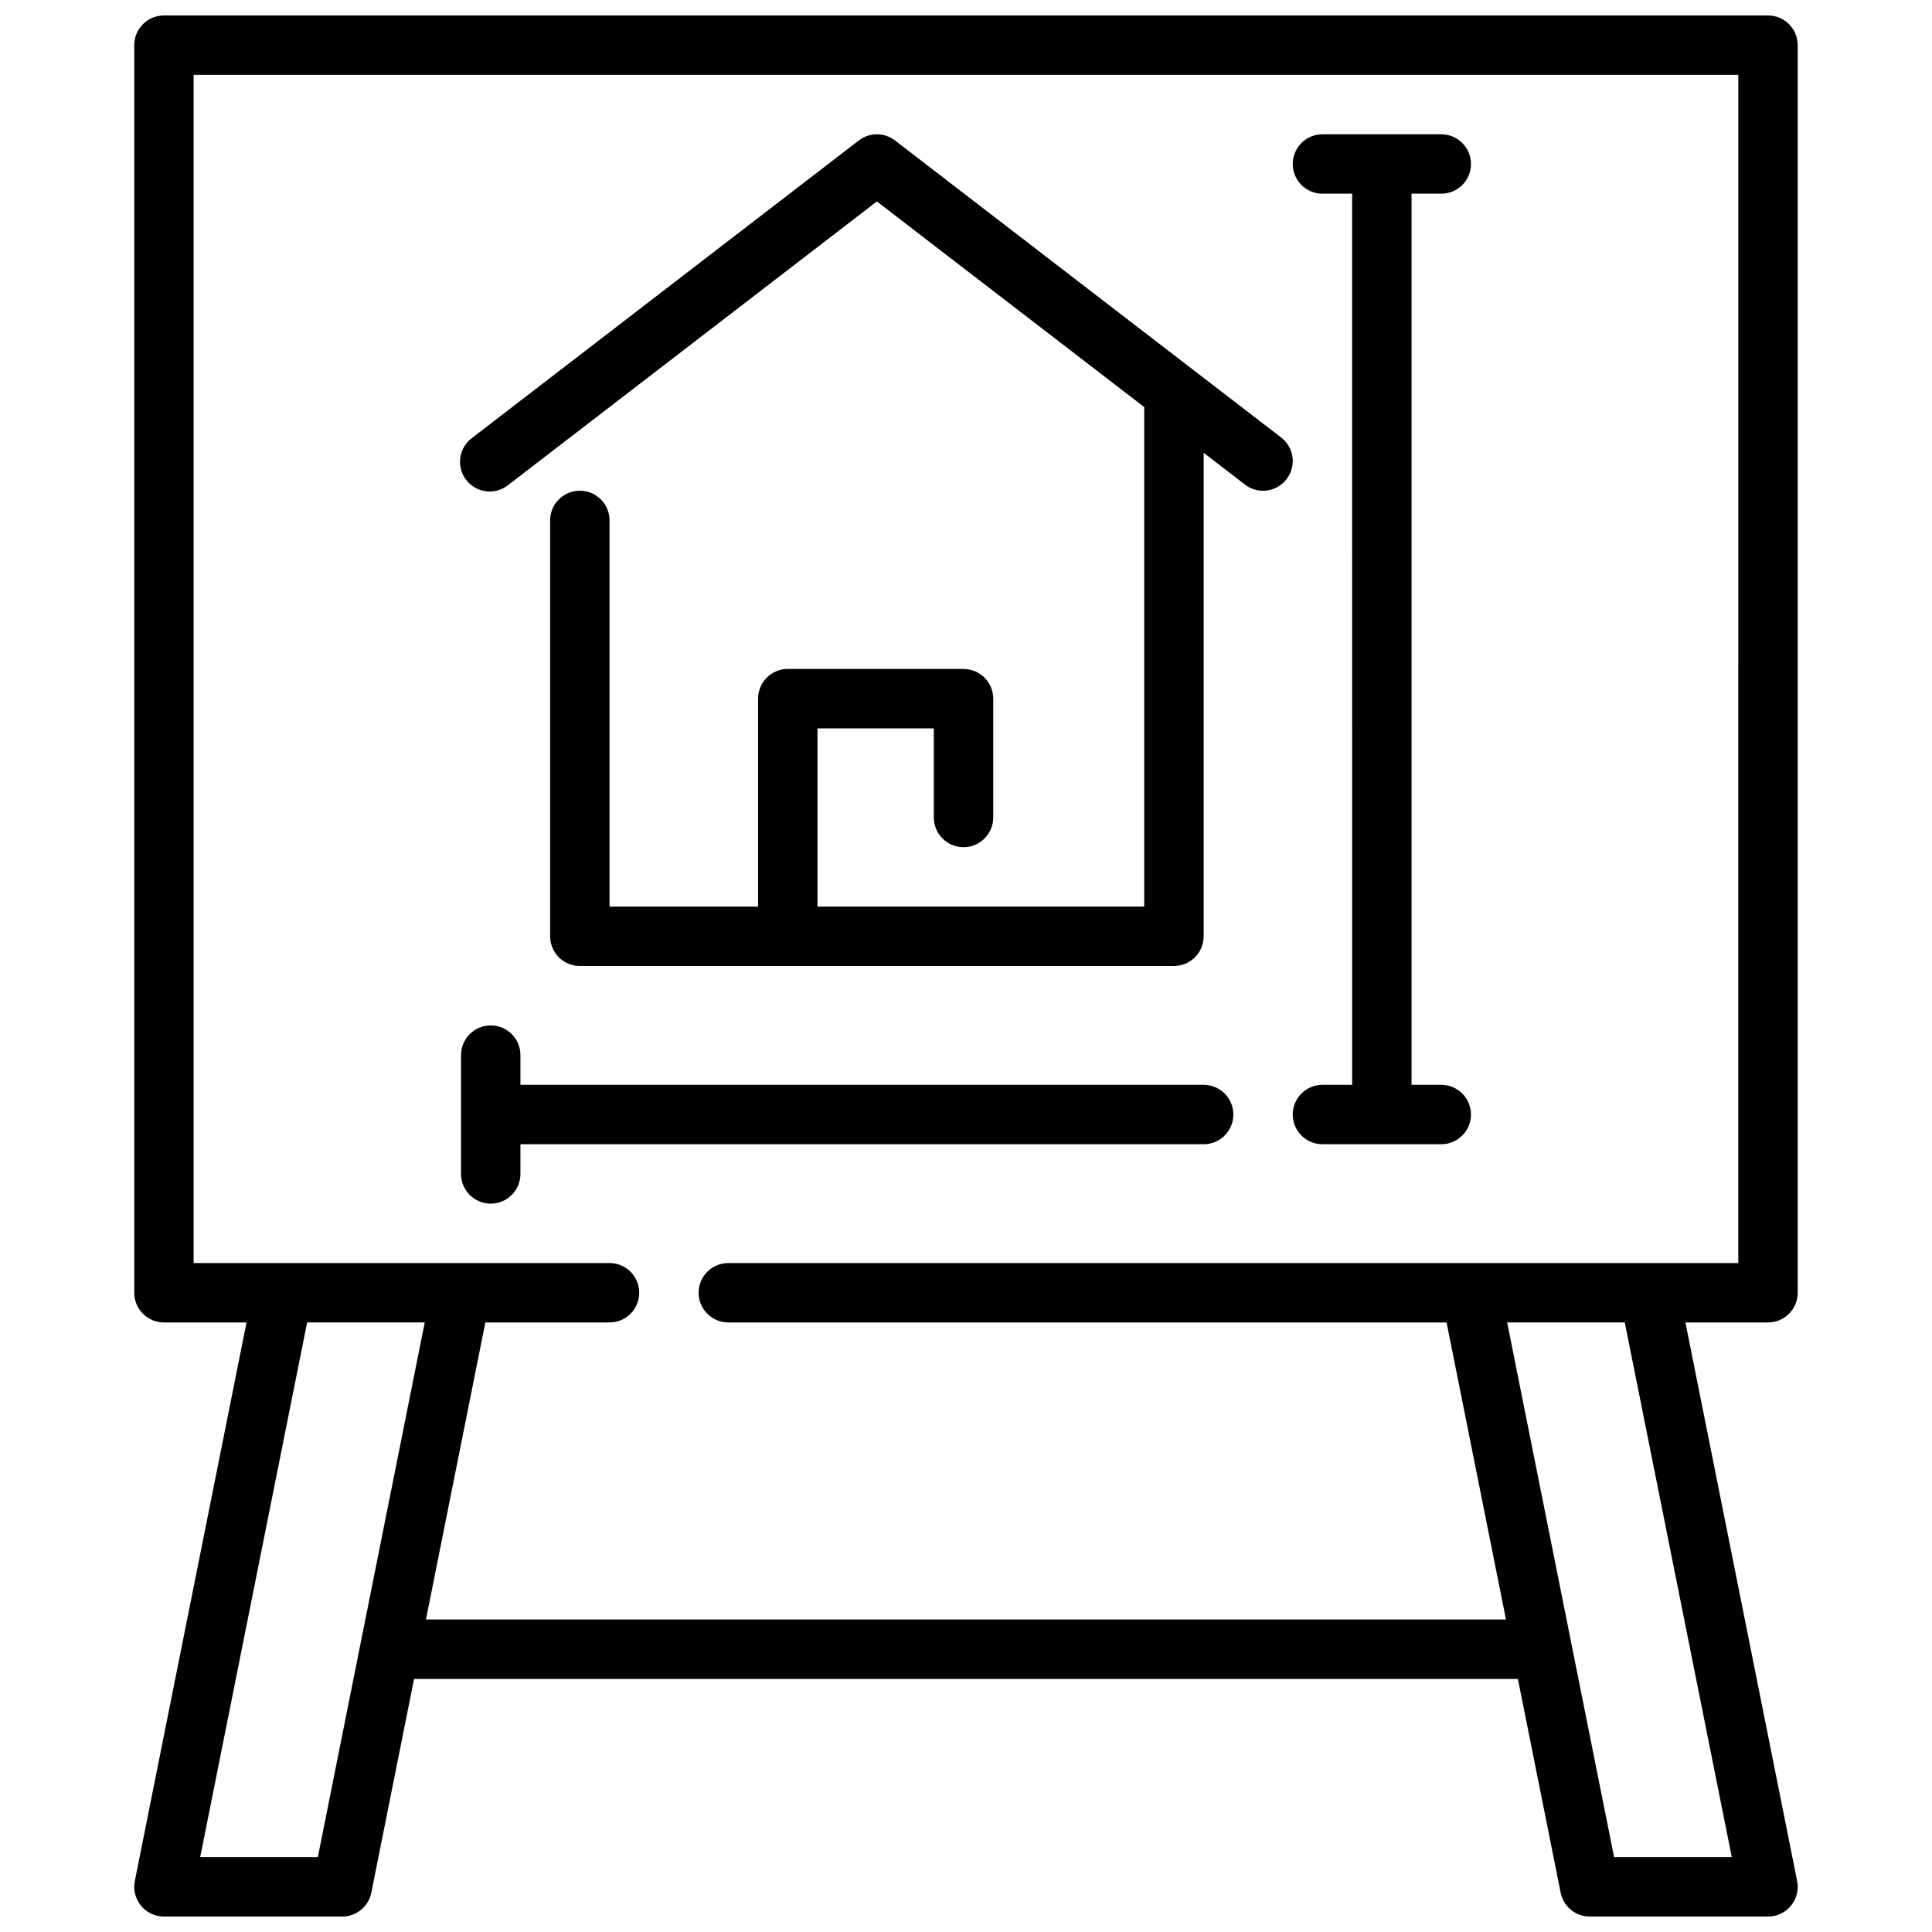
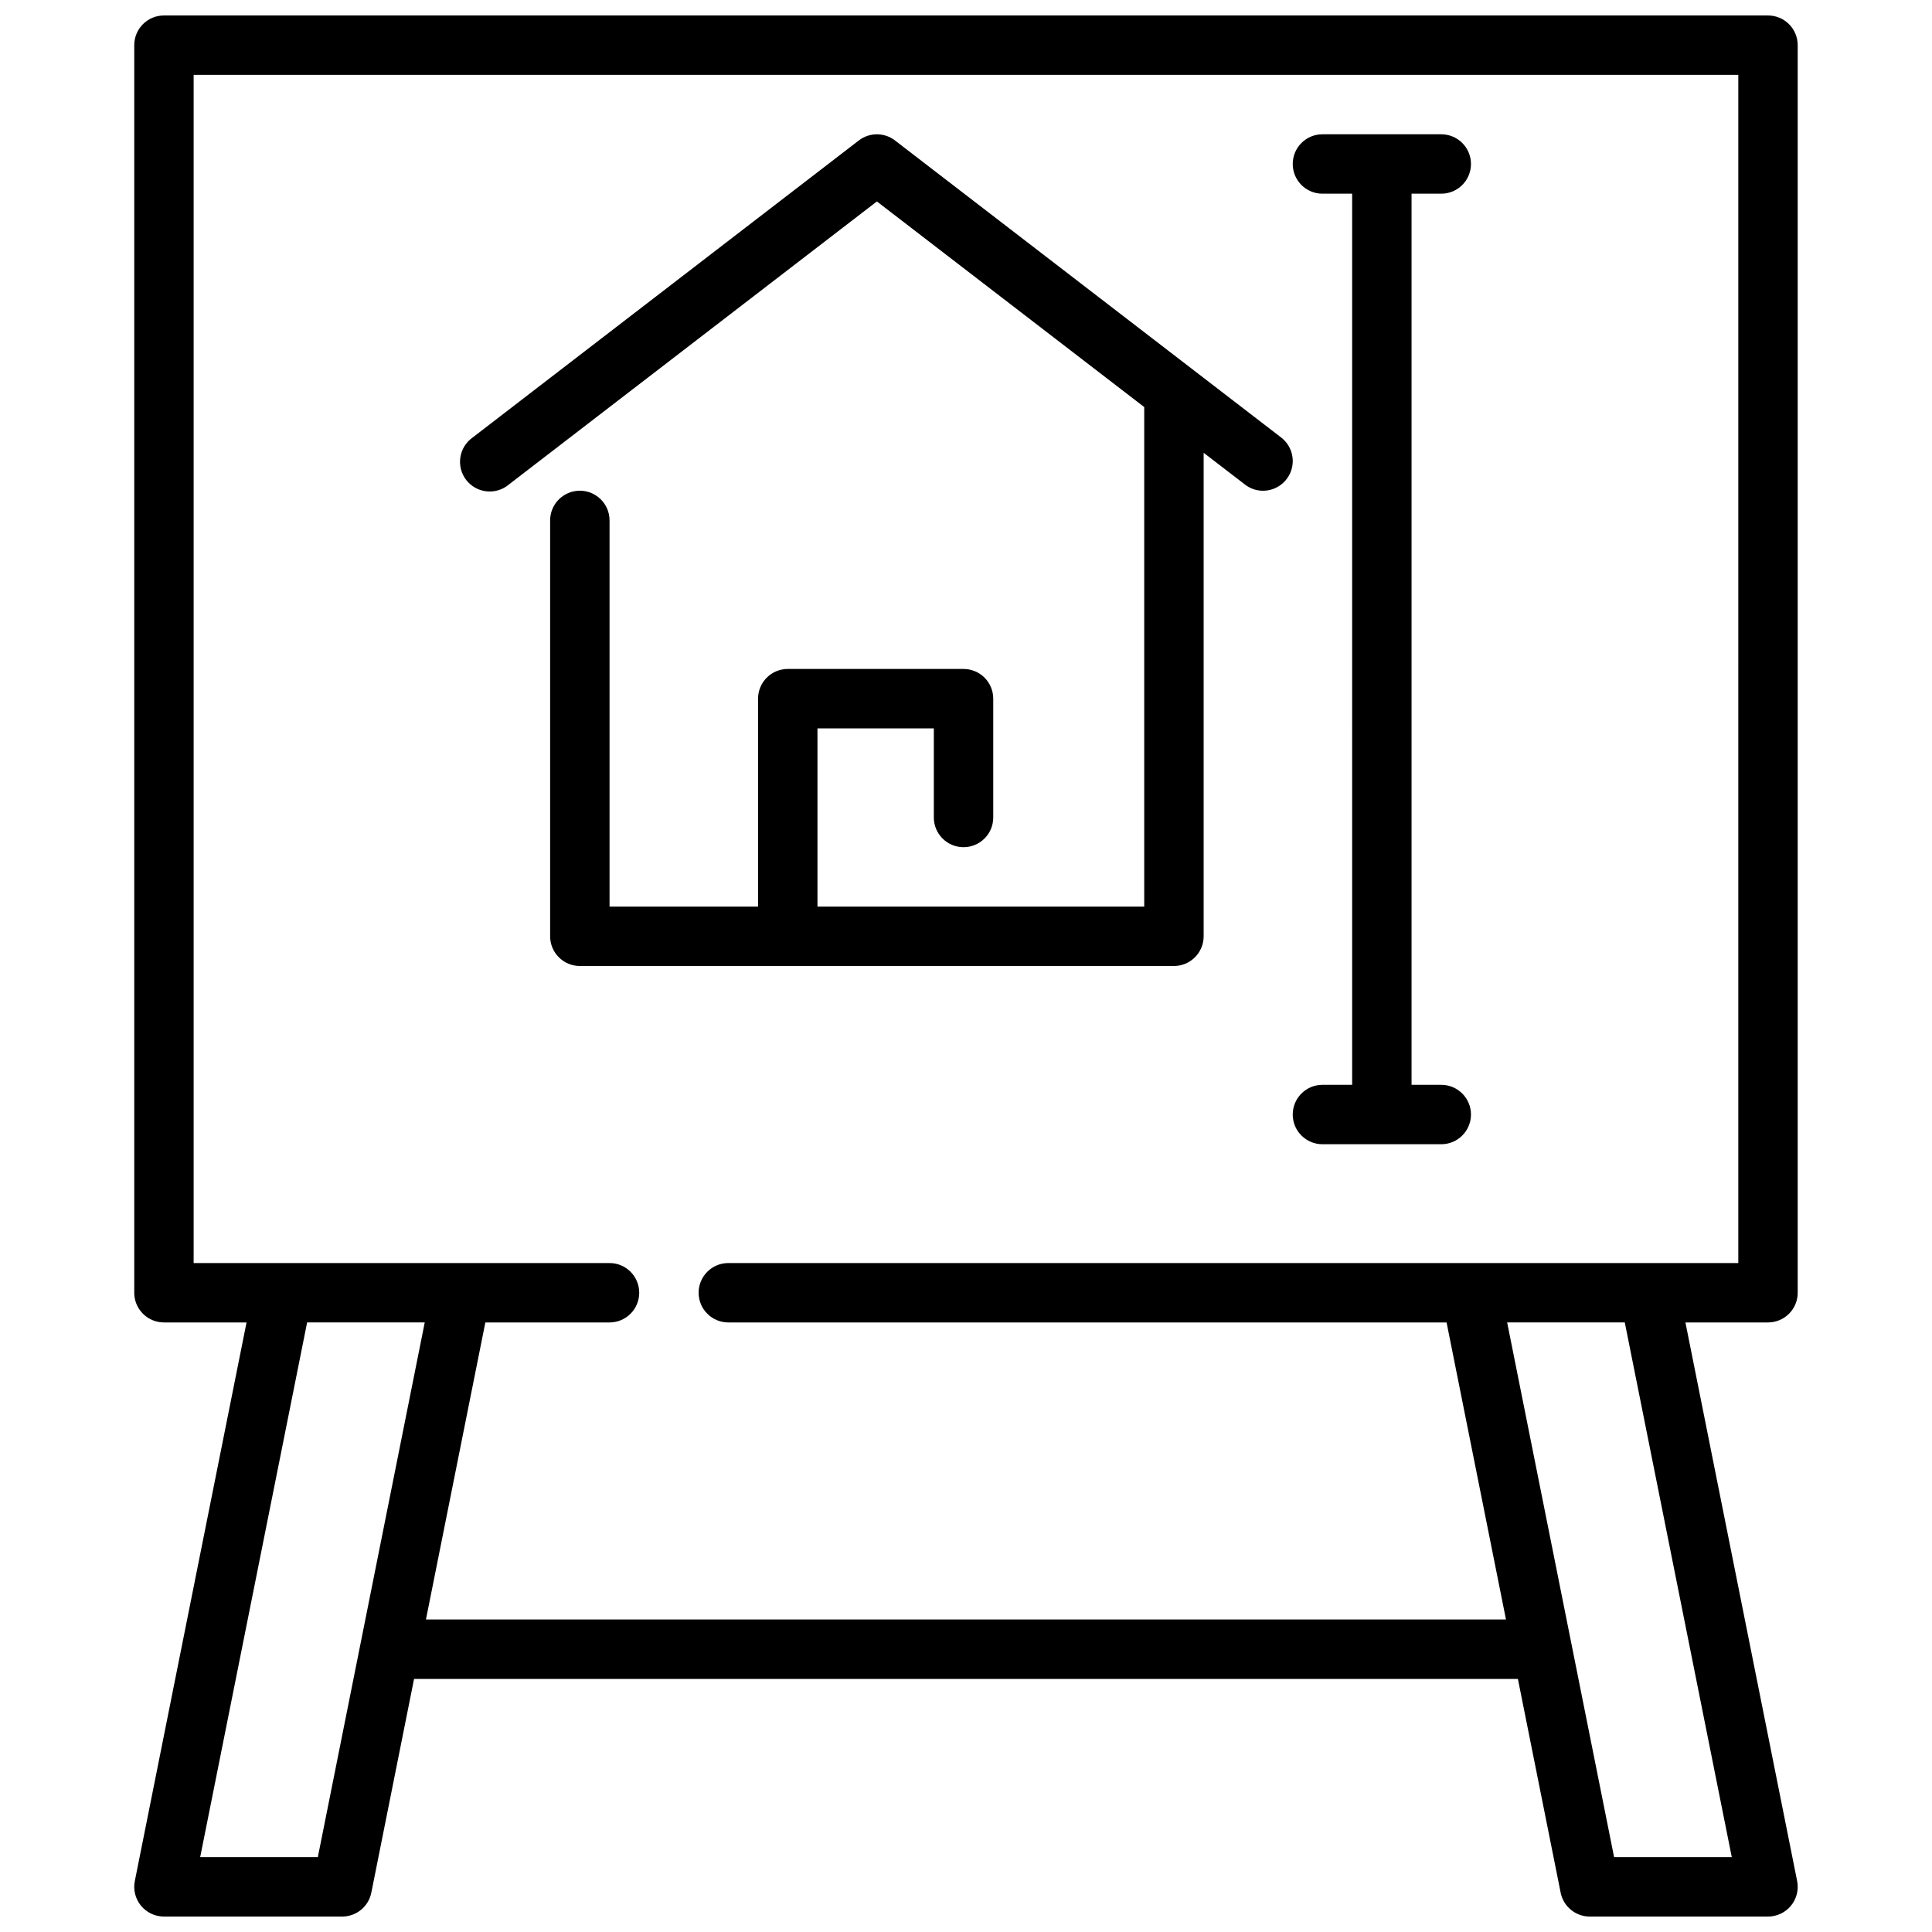
<svg xmlns="http://www.w3.org/2000/svg" width="800px" height="800px" version="1.1" viewBox="144 144 512 512">
  <defs>
    <clipPath id="a">
      <path d="m179 148.09h442v503.81h-442z" />
    </clipPath>
  </defs>
  <g clip-path="url(#a)">
    <path d="m620.41 486.59v-330.62c0-2.086-0.828-4.09-2.305-5.566-1.477-1.477-3.477-2.305-5.566-2.305h-425.09c-4.348 0-7.871 3.523-7.871 7.871v330.62c0 2.09 0.828 4.09 2.305 5.566 1.477 1.477 3.481 2.305 5.566 2.305h21.887l-29.602 148c-0.473 2.316 0.121 4.723 1.617 6.555 1.496 1.828 3.734 2.891 6.098 2.891h47.234c3.738 0 6.965-2.633 7.715-6.297l11.332-56.68h292.53l11.336 56.68c0.746 3.664 3.973 6.297 7.715 6.297h47.23c2.363 0 4.606-1.062 6.098-2.891 1.496-1.832 2.09-4.238 1.617-6.555l-29.598-148h21.883c2.09 0 4.09-0.828 5.566-2.305s2.305-3.477 2.305-5.566zm-392.18 149.57h-31.18l28.34-141.7h31.172zm374.71 0h-31.188l-28.34-141.7h31.172zm1.727-157.44h-267.65c-4.348 0-7.875 3.523-7.875 7.871s3.527 7.871 7.875 7.871h190.34l15.742 78.719-286.22 0.004 15.742-78.719 32.906-0.004c4.348 0 7.871-3.523 7.871-7.871s-3.523-7.871-7.871-7.871h-110.21v-314.88h409.35z" />
  </g>
  <path d="m278.84 272.41 97.543-75.023 70.848 54.488v132.38h-86.594v-47.23h30.836v23.617-0.004c0 4.348 3.523 7.875 7.871 7.875s7.875-3.527 7.875-7.875v-31.488c0-2.086-0.832-4.09-2.309-5.566-1.477-1.473-3.477-2.305-5.566-2.305h-46.578c-4.348 0-7.871 3.523-7.871 7.871v55.105h-39.359v-102.34c0-4.348-3.523-7.871-7.871-7.871-4.348 0-7.875 3.523-7.875 7.871v110.21c0 2.09 0.832 4.09 2.309 5.566 1.473 1.477 3.477 2.309 5.566 2.309h157.44c2.09 0 4.09-0.832 5.566-2.309 1.477-1.477 2.309-3.477 2.309-5.566v-128.13l10.949 8.414v0.004c1.367 1.066 3.055 1.645 4.793 1.637 3.367-0.004 6.363-2.148 7.449-5.336 1.086-3.188 0.02-6.715-2.648-8.77l-102.34-78.719v-0.004c-2.828-2.172-6.762-2.172-9.586 0l-102.34 78.719v0.004c-1.758 1.23-2.934 3.129-3.258 5.25-0.324 2.125 0.23 4.285 1.539 5.988 1.309 1.703 3.258 2.793 5.391 3.027 2.133 0.23 4.269-0.418 5.914-1.797z" />
-   <path d="m274.05 462.98c2.086 0 4.09-0.832 5.566-2.309 1.477-1.477 2.305-3.477 2.305-5.566v-7.871h181.06c4.348 0 7.871-3.523 7.871-7.871s-3.523-7.871-7.871-7.871h-181.06v-7.875c0-4.348-3.523-7.871-7.871-7.871s-7.871 3.523-7.871 7.871v31.488c0 2.09 0.828 4.09 2.305 5.566 1.477 1.477 3.477 2.309 5.566 2.309z" />
  <path d="m494.46 431.49c-4.348 0-7.871 3.523-7.871 7.871s3.523 7.871 7.871 7.871h31.488c4.348 0 7.875-3.523 7.875-7.871s-3.527-7.871-7.875-7.871h-7.871v-236.16h7.871c4.348 0 7.875-3.523 7.875-7.871s-3.527-7.871-7.875-7.871h-31.488c-4.348 0-7.871 3.523-7.871 7.871s3.523 7.871 7.871 7.871h7.871l0.004 236.16z" />
</svg>